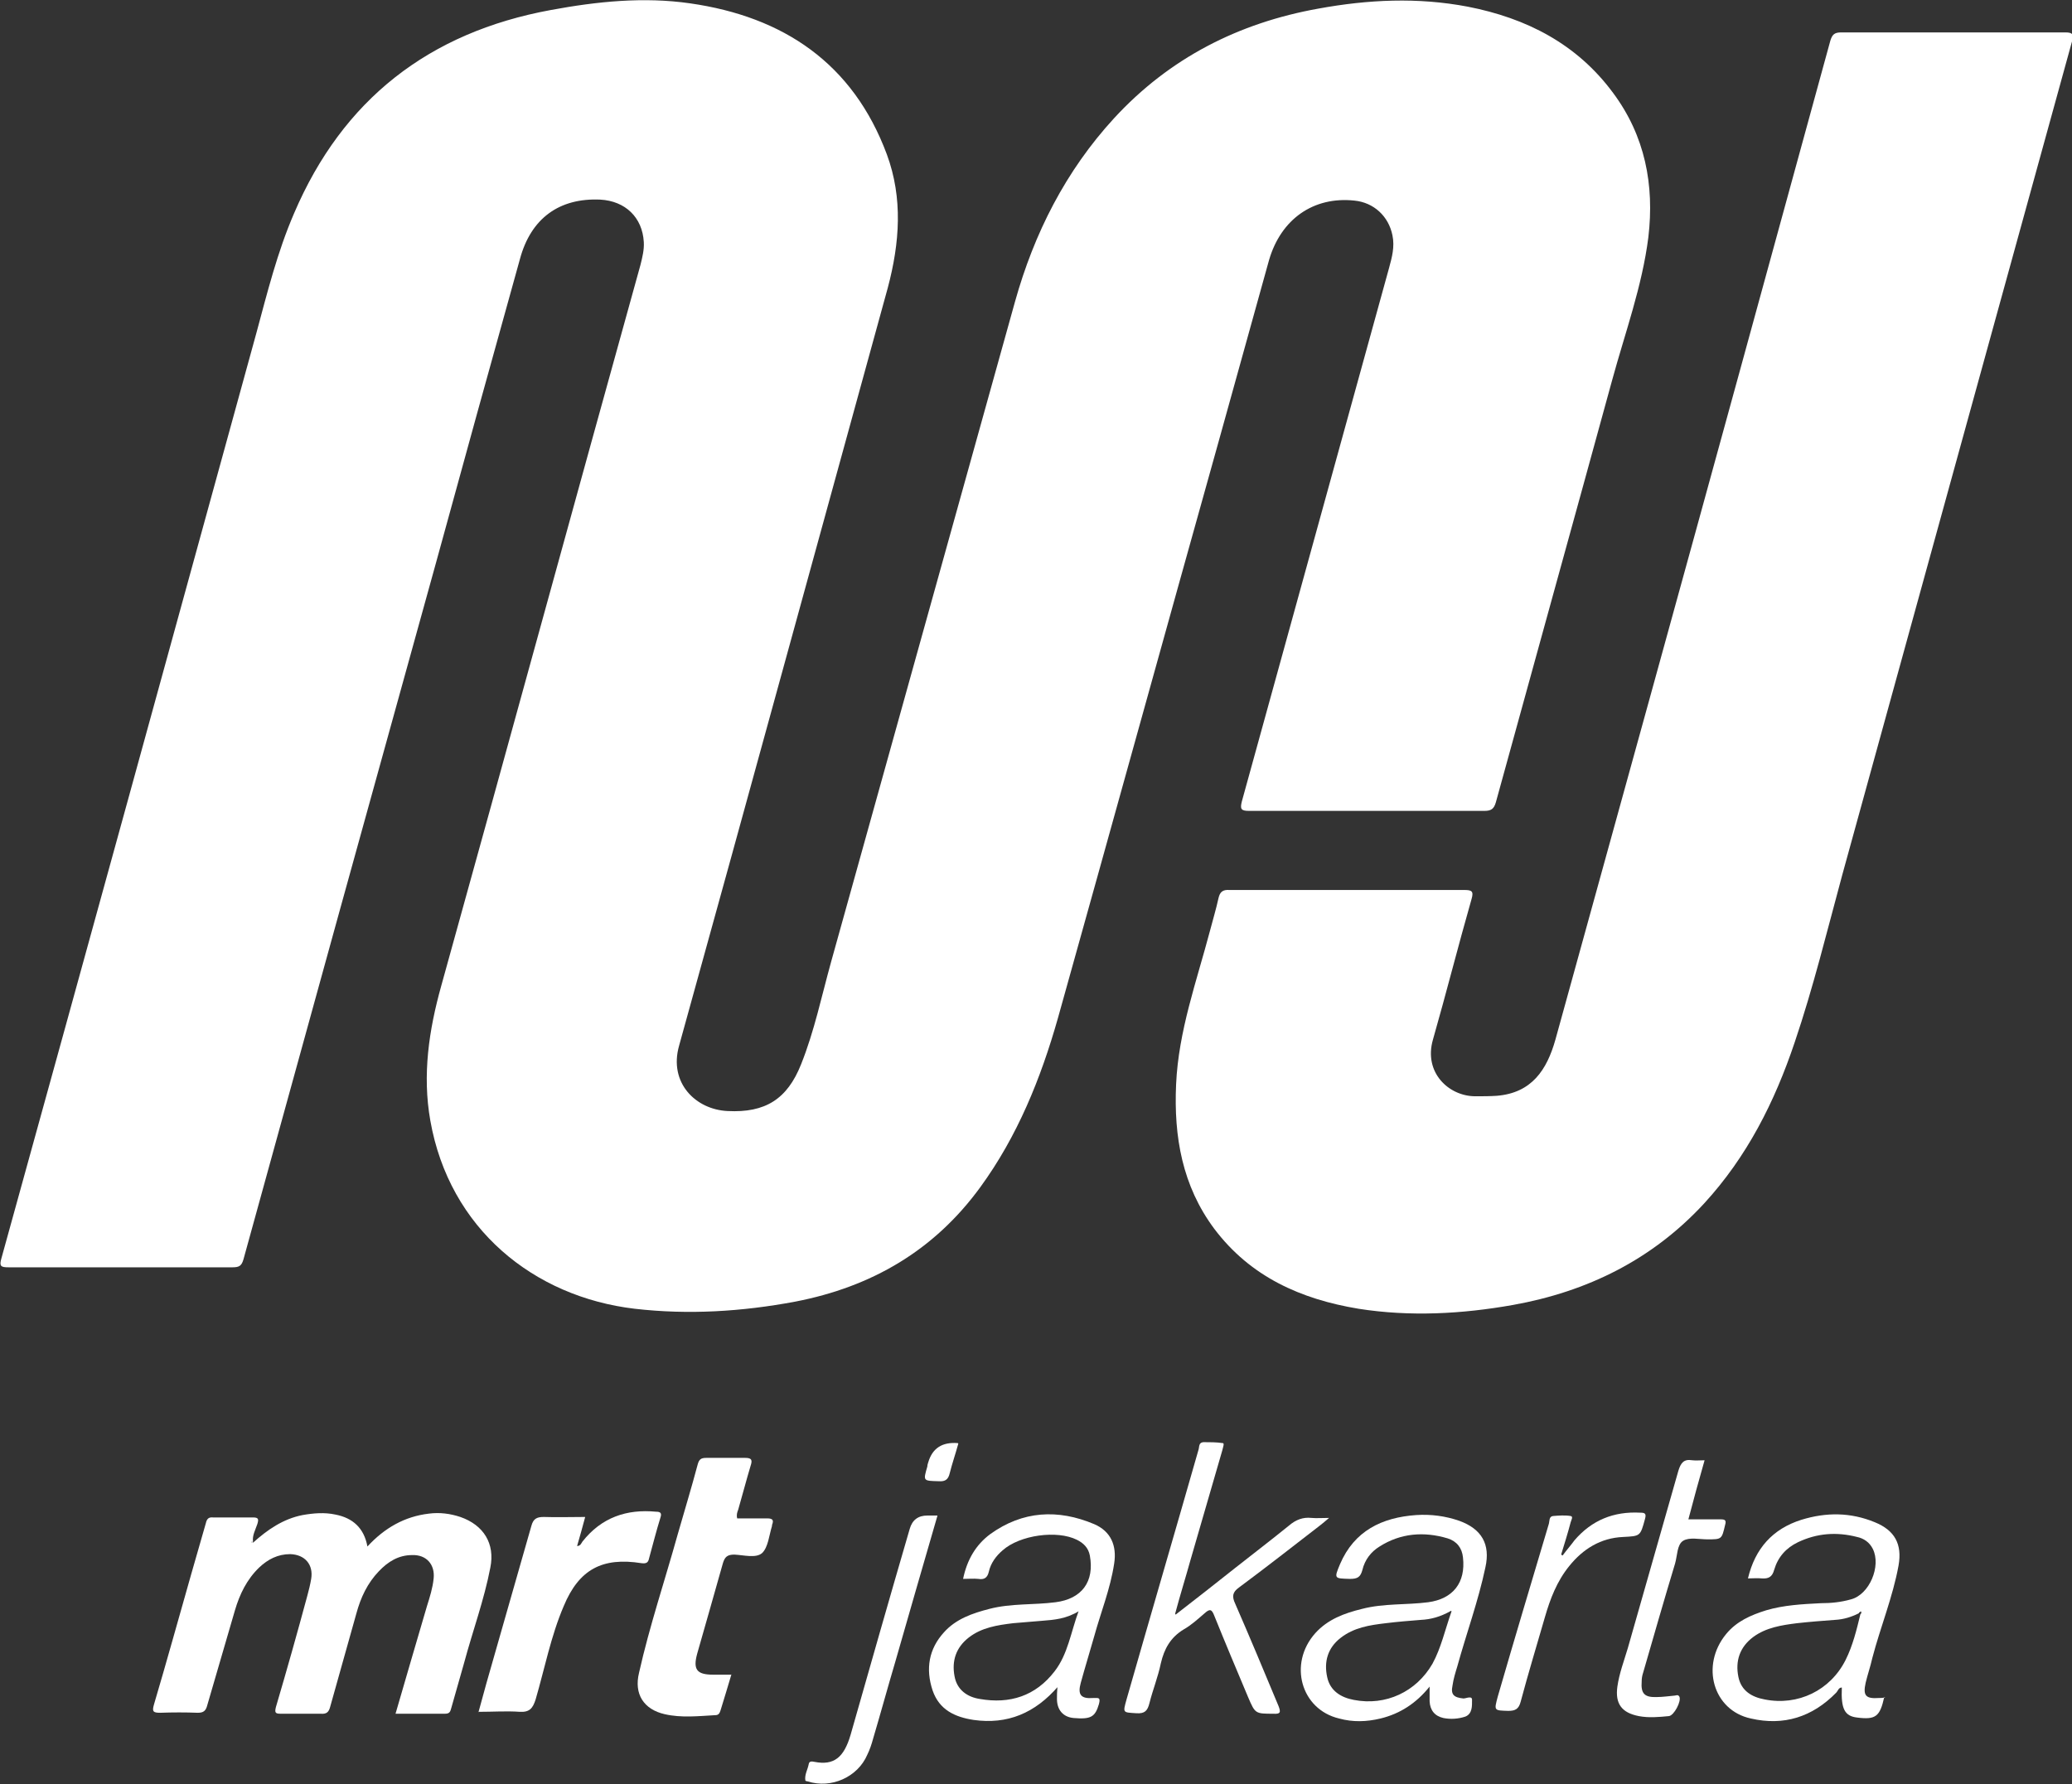
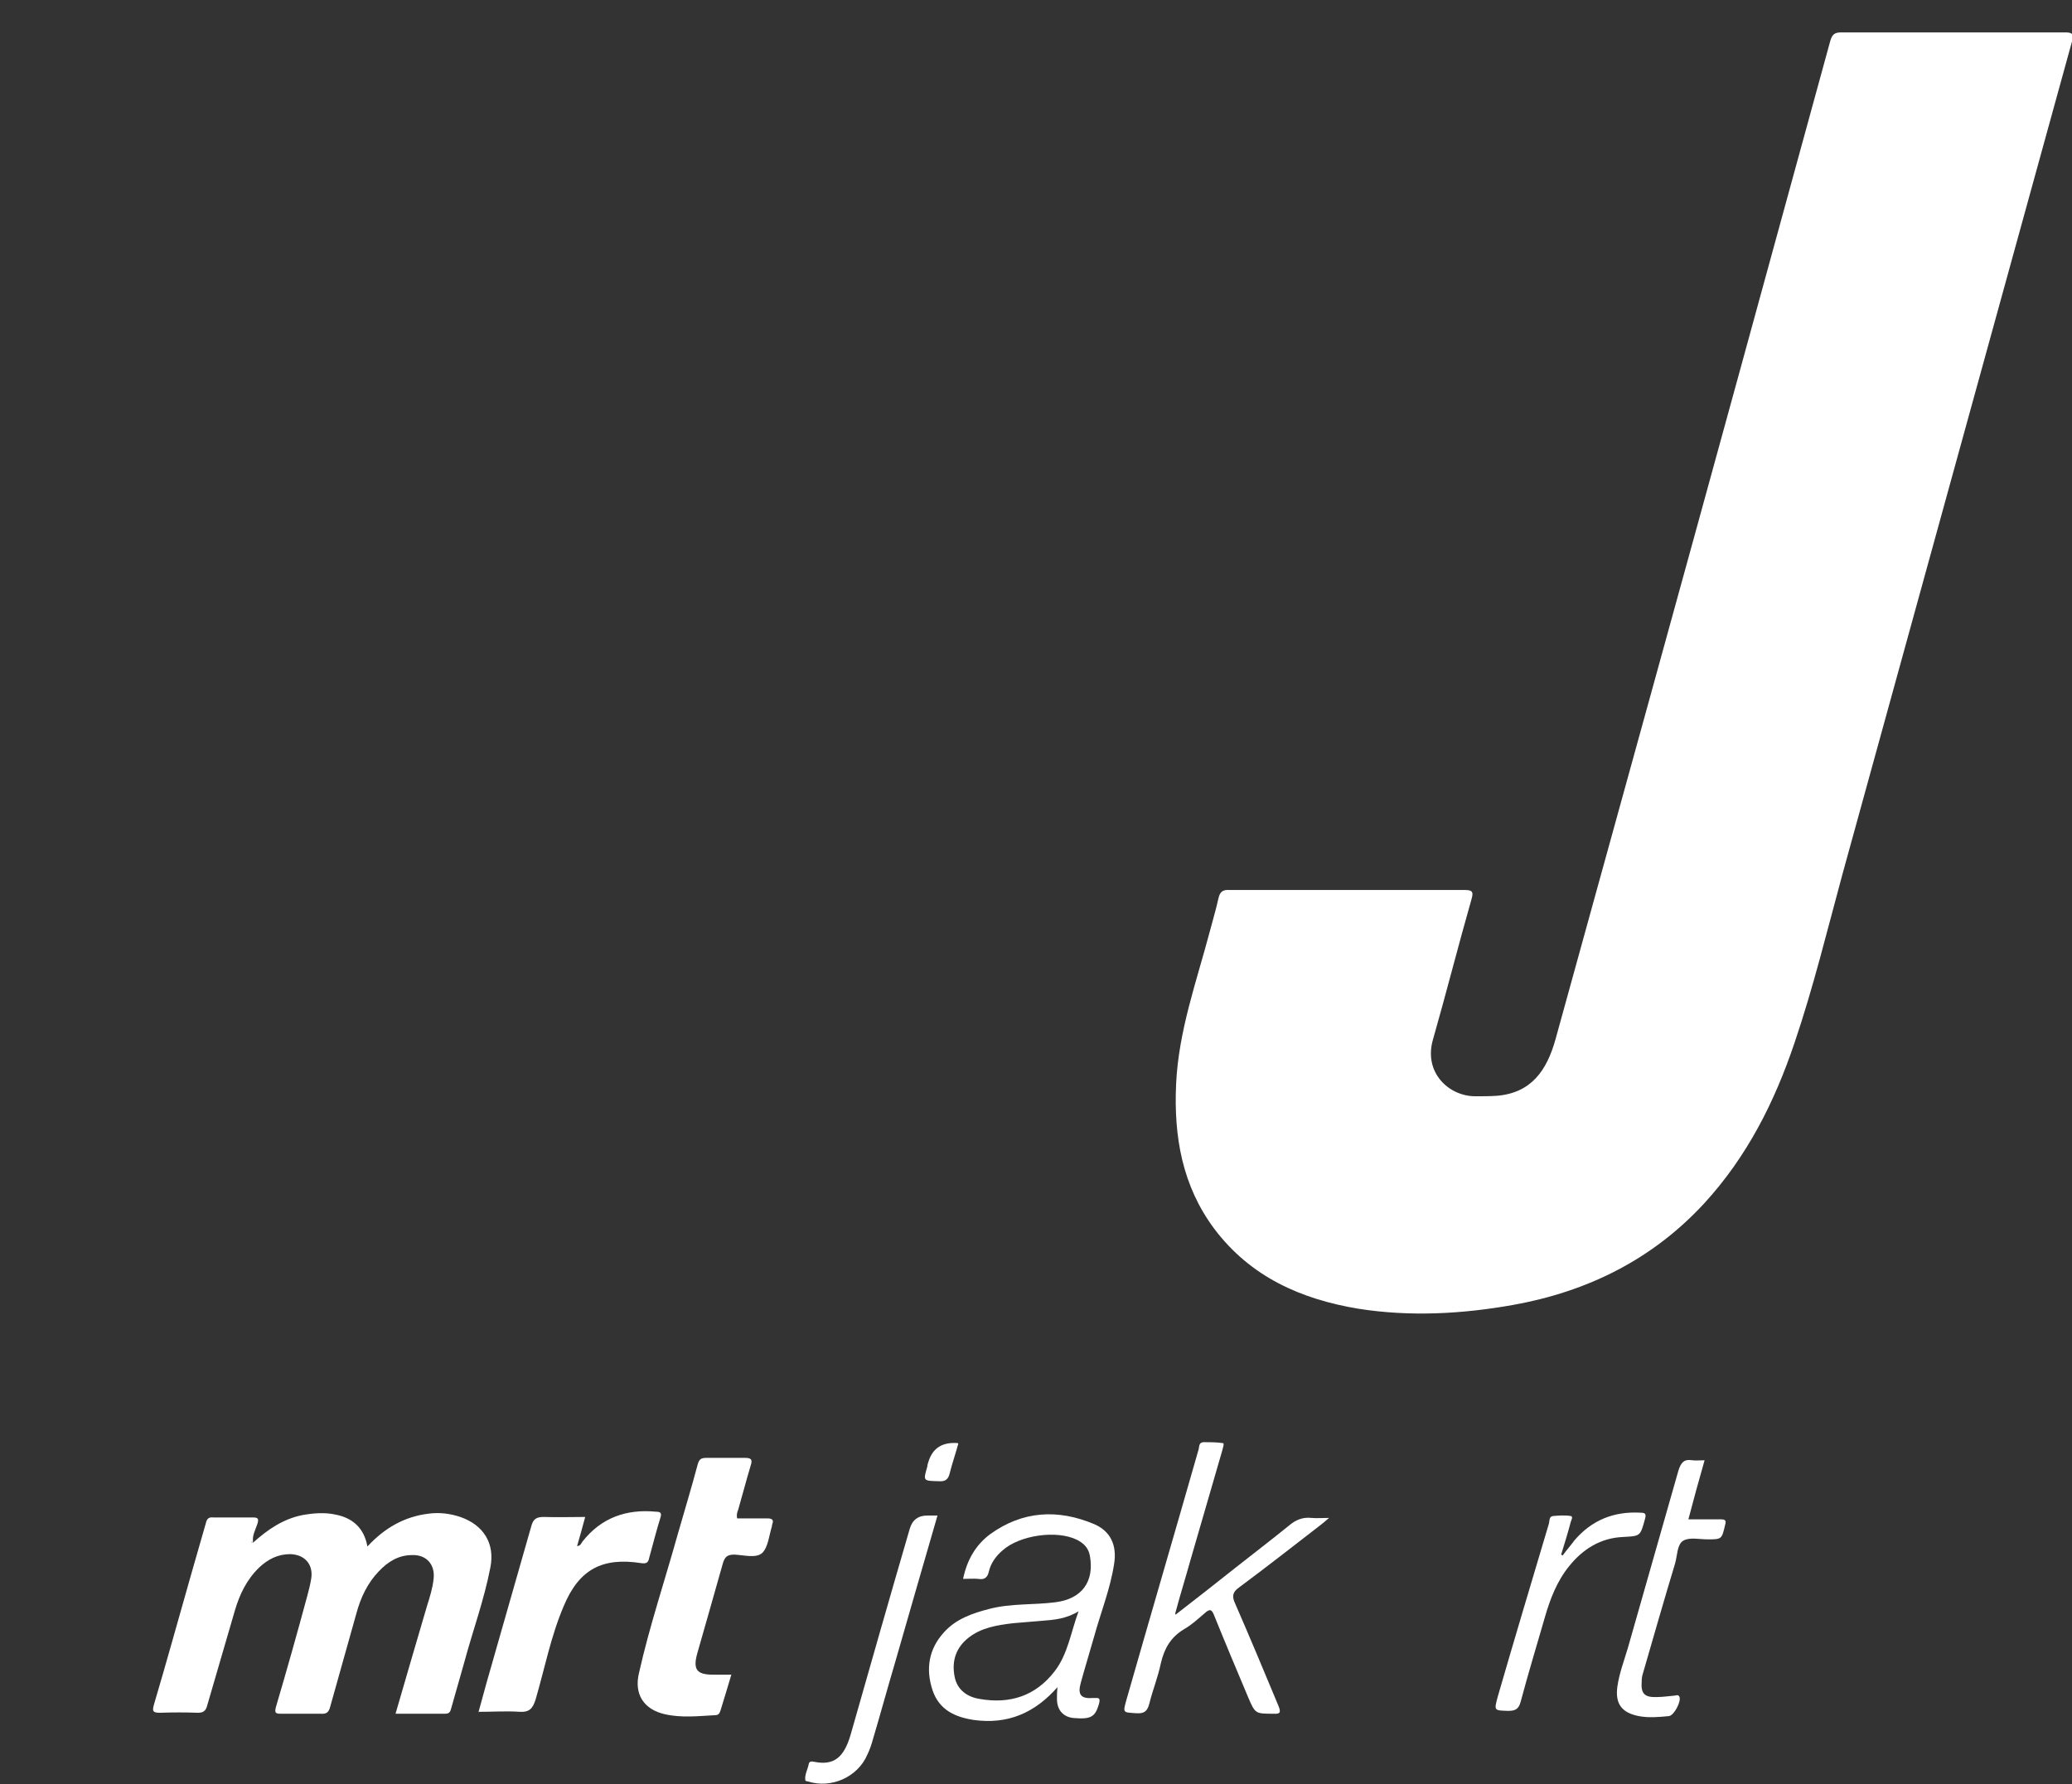
<svg xmlns="http://www.w3.org/2000/svg" id="Layer_1" data-name="Layer 1" viewBox="0 0 43.48 37.45">
  <rect x="0" y="0" width="43.48" height="37.45" fill="#333333" stroke="none" />
  <defs>
    <style>
      .cls-1 {
        fill: #fff;
      }
    </style>
  </defs>
-   <path class="cls-1" d="M28.68,17.02c-.82,0-1.65,0-2.47,0-.17,0-.19-.04-.15-.2,1.03-3.73,2.06-7.47,3.09-11.2.06-.22.12-.44.07-.68-.08-.4-.39-.69-.8-.73-.86-.09-1.54.39-1.79,1.25-.35,1.26-.7,2.52-1.05,3.78-1.13,4.04-2.25,8.09-3.38,12.13-.36,1.27-.85,2.48-1.63,3.55-.97,1.33-2.28,2.09-3.88,2.4-1.12.21-2.24.28-3.37.15-2.12-.25-3.89-1.68-4.29-3.95-.17-.96-.03-1.9.23-2.83,1.4-5.04,2.78-10.09,4.18-15.13.04-.16.08-.32.07-.48-.03-.52-.39-.86-.91-.89-.86-.04-1.46.39-1.69,1.25-.59,2.12-1.18,4.25-1.76,6.37-1.35,4.87-2.7,9.75-4.04,14.62-.04.14-.09.17-.23.17-1.57,0-3.13,0-4.7,0-.16,0-.2-.02-.15-.19,1.79-6.47,3.57-12.94,5.35-19.42.23-.85.44-1.7.79-2.51C7.19,2.09,9,.68,11.56.21c.97-.18,1.95-.28,2.92-.14,1.96.28,3.42,1.26,4.13,3.17.34.92.27,1.86.02,2.8-1.46,5.3-2.91,10.61-4.38,15.91-.22.78.35,1.34,1.02,1.37.79.04,1.25-.25,1.54-.98.28-.7.43-1.43.63-2.15,1.29-4.62,2.57-9.24,3.86-13.86.4-1.43,1.06-2.74,2.08-3.85,1.16-1.26,2.61-2,4.29-2.3,1.04-.19,2.08-.24,3.13-.04,1.23.24,2.29.78,3.05,1.81.67.9.87,1.93.74,3.03-.13,1.03-.49,2.01-.76,3-.81,2.96-1.63,5.91-2.44,8.86-.04.14-.1.18-.24.18-.82,0-1.65,0-2.47,0Z" />
  <path class="cls-1" d="M28.27,18.68c.82,0,1.64,0,2.45,0,.16,0,.21.02.16.19-.28.98-.53,1.97-.81,2.95-.2.69.33,1.19.89,1.19.15,0,.3,0,.45-.01.73-.06,1.05-.54,1.23-1.18.66-2.39,1.32-4.78,1.98-7.17,1.27-4.6,2.53-9.2,3.79-13.8.04-.13.09-.17.23-.17,1.57,0,3.13,0,4.7,0,.17,0,.17.05.14.19-1.61,5.83-3.21,11.66-4.82,17.49-.32,1.18-.61,2.37-1,3.52-.42,1.25-1,2.4-1.9,3.38-1.09,1.18-2.45,1.85-4.01,2.13-1.07.19-2.16.25-3.24.08-1.21-.2-2.27-.67-3.03-1.68-.67-.9-.85-1.93-.8-3.03.05-1.12.43-2.16.71-3.22.06-.23.13-.46.18-.69.03-.13.09-.18.23-.17.83,0,1.66,0,2.49,0Z" />
  <path class="cls-1" d="M5.31,32.38c.3-.27.63-.5,1.04-.58.23-.04.46-.06.69-.01.36.07.6.28.67.67.36-.39.78-.63,1.29-.69.23-.03.45,0,.66.07.49.17.73.56.63,1.06-.13.68-.37,1.33-.55,2-.09.32-.18.63-.27.95-.02.07-.03.12-.13.12-.34,0-.69,0-1.04,0,.22-.76.44-1.51.66-2.26.06-.19.12-.38.14-.58.03-.29-.15-.5-.45-.49-.29,0-.51.14-.7.34-.24.25-.38.55-.47.88-.18.65-.37,1.31-.55,1.96-.03.12-.08.16-.2.15-.28,0-.56,0-.84,0-.11,0-.13-.02-.1-.14.23-.78.45-1.56.66-2.34.03-.11.06-.23.08-.35.05-.3-.13-.51-.44-.52-.26,0-.47.11-.65.28-.26.25-.41.56-.51.9-.19.66-.39,1.33-.58,1.99-.03.12-.08.16-.2.16-.26-.01-.52-.01-.79,0-.15,0-.17-.03-.13-.17.27-.91.52-1.82.78-2.73.1-.36.21-.72.31-1.08.02-.09.06-.13.15-.12.28,0,.56,0,.84,0,.12,0,.12.04.09.14-.04.12-.11.24-.09.37,0,0-.02,0-.03,0,0,0,0,.02.01.02,0,0,0-.02.01-.03Z" />
  <path class="cls-1" d="M15.35,35.14c-.08.26-.15.51-.23.76-.02.06-.04.1-.11.1-.36.02-.71.06-1.06-.02-.44-.1-.65-.42-.54-.87.22-.98.54-1.93.81-2.9.14-.49.29-.98.42-1.47.03-.11.07-.14.18-.14.27,0,.55,0,.82,0,.14,0,.15.05.11.17-.09.3-.17.61-.26.92-.02.05-.04.11-.02.18.21,0,.42,0,.63,0,.12,0,.14.04.1.14,0,0,0,.01,0,.02-.06.19-.08.45-.21.57-.13.11-.38.04-.58.03-.15,0-.2.05-.24.18-.18.64-.36,1.27-.54,1.9-.09.33-.01.44.33.44.12,0,.25,0,.39,0Z" />
  <path class="cls-1" d="M10.04,35.94c.11-.41.22-.8.33-1.18.26-.91.52-1.82.78-2.73.04-.15.11-.19.26-.19.28.01.57,0,.87,0-.06.22-.11.41-.17.61.07,0,.09-.06.11-.09.4-.51.93-.69,1.55-.63.09,0,.12.03.09.12-.09.29-.16.57-.24.86-.02.1-.07.11-.16.1-.82-.13-1.31.13-1.63.9-.27.63-.4,1.31-.59,1.96-.06.19-.13.27-.33.26-.28-.02-.56,0-.86,0Z" />
-   <path class="cls-1" d="M30,35.4c-.28.35-.62.57-1.03.67-.29.07-.58.08-.87,0-.8-.19-1.07-1.15-.5-1.79.26-.29.61-.42.98-.51.46-.12.93-.08,1.39-.14.52-.07.79-.41.73-.94-.02-.2-.13-.34-.32-.4-.5-.15-.99-.11-1.43.17-.18.11-.31.28-.36.49-.04.15-.1.19-.26.19-.33-.01-.34,0-.21-.31.3-.7.88-.98,1.6-1.03.31-.02.61.02.9.12.47.17.66.49.55.98-.15.71-.4,1.39-.59,2.08-.04.13-.08.26-.1.4-.04.19.03.25.23.27.06,0,.19-.07.18.04,0,.11.01.28-.14.34-.15.05-.31.06-.46.03-.18-.04-.28-.16-.29-.35,0-.09,0-.17,0-.3ZM30.45,33.81c-.23.13-.43.18-.63.19-.25.02-.5.04-.74.07-.34.04-.67.09-.95.31-.27.21-.35.5-.28.82.06.29.29.43.56.48.67.13,1.31-.17,1.65-.76.18-.33.26-.7.4-1.1Z" />
  <path class="cls-1" d="M22.21,35.39c-.49.57-1.07.81-1.78.71-.39-.06-.72-.21-.86-.62-.15-.45-.08-.87.24-1.22.25-.28.6-.4.95-.49.46-.12.93-.08,1.39-.14.55-.07.82-.43.72-.98-.03-.16-.13-.26-.27-.33-.42-.21-1.2-.1-1.56.22-.14.12-.25.27-.29.45-.03.13-.1.17-.22.15-.1-.01-.2,0-.32,0,.08-.39.26-.71.57-.94.68-.49,1.42-.53,2.18-.21.35.15.48.45.42.83-.08.53-.28,1.02-.42,1.53-.09.32-.19.64-.28.97-.07.25,0,.34.26.32.11,0,.16-.02.12.13-.08.27-.17.32-.53.29-.22-.02-.35-.17-.35-.4,0-.07,0-.15.01-.26ZM22.65,33.81c-.27.17-.53.19-.79.21-.2.02-.4.03-.6.05-.33.04-.66.09-.93.3-.27.21-.36.49-.3.81.05.29.27.44.53.48.63.11,1.17-.06,1.57-.58.28-.36.34-.82.51-1.28Z" />
-   <path class="cls-1" d="M39.54,35.62c-.09.41-.18.48-.57.43-.26-.03-.34-.18-.32-.63-.07,0-.08.07-.12.11-.5.51-1.1.7-1.79.54-.79-.17-1.06-1.11-.52-1.77.22-.27.52-.4.84-.5.37-.11.76-.13,1.15-.15.21,0,.42-.02.63-.08.39-.1.64-.7.46-1.06-.07-.14-.19-.22-.33-.25-.43-.11-.84-.08-1.24.11-.25.12-.42.31-.5.58-.04.15-.12.19-.26.18-.09-.01-.18,0-.29,0,.15-.63.52-1.04,1.12-1.23.52-.16,1.03-.16,1.54.05.42.17.58.46.5.91-.12.66-.38,1.29-.55,1.94-.04.18-.1.35-.14.52-.06.27,0,.34.28.32.04,0,.07,0,.13-.01ZM39.01,33.86c-.16.08-.32.13-.5.14-.27.02-.53.04-.8.07-.32.04-.65.09-.92.29-.28.21-.38.5-.31.84.06.29.28.42.55.47.7.14,1.38-.19,1.7-.83.15-.3.23-.63.31-.96.03-.02.02-.04.01-.06-.01.01-.03.02-.04.03Z" />
  <path class="cls-1" d="M24.67,33.89c.45-.35.85-.66,1.25-.98.38-.3.76-.59,1.13-.89.14-.12.29-.18.47-.16.11.01.22,0,.37,0-.08.07-.13.11-.18.15-.57.44-1.13.88-1.71,1.31-.14.1-.15.19-.08.34.31.71.61,1.43.91,2.15.05.13.04.17-.11.16-.38,0-.38,0-.53-.35-.24-.57-.48-1.14-.71-1.71-.05-.13-.09-.15-.2-.05-.14.12-.28.25-.44.34-.28.17-.41.41-.48.71-.06.29-.17.56-.24.84-.04.16-.1.22-.27.21-.29-.02-.29,0-.21-.29.5-1.75,1.01-3.49,1.51-5.24.02-.06,0-.15.1-.16.14,0,.28,0,.41.02.04,0,0,.1-.01.15-.22.77-.45,1.54-.67,2.31-.1.36-.21.71-.32,1.12Z" />
  <path class="cls-1" d="M35.42,31.89c.25,0,.47,0,.69,0,.09,0,.12.02.09.12-.07.3-.07.3-.37.3-.17,0-.38-.05-.51.03-.13.08-.12.31-.17.48-.23.76-.45,1.53-.67,2.29-.02.06-.03.12-.03.18-.02.26.06.34.32.33.12,0,.25-.02.37-.03.03,0,.07-.03.1.02.05.09-.11.4-.22.41-.21.02-.42.04-.63,0-.36-.07-.5-.26-.45-.62.04-.28.14-.54.22-.81.35-1.24.71-2.48,1.06-3.72.05-.16.11-.25.29-.22.08.01.16,0,.26,0-.12.42-.23.82-.34,1.24Z" />
  <path class="cls-1" d="M19.67,31.82c-.3,1.03-.59,2.04-.88,3.05-.16.54-.31,1.09-.47,1.63-.03.11-.07.23-.12.33-.2.47-.76.72-1.25.56-.02,0-.05-.01-.05-.02-.02-.12.05-.23.07-.34.01-.07.07-.06.12-.05.41.08.62-.09.76-.57.41-1.44.82-2.88,1.24-4.32q.08-.28.37-.28c.06,0,.12,0,.21,0Z" />
  <path class="cls-1" d="M32.79,32.65c.08-.11.17-.21.25-.32.36-.42.82-.61,1.38-.58.1,0,.13.02.1.13-.1.37-.1.36-.46.38-.47.02-.84.25-1.13.61-.26.32-.4.69-.51,1.07-.17.59-.35,1.18-.51,1.78-.04.15-.11.19-.26.19-.3-.01-.3,0-.22-.3.35-1.21.71-2.41,1.07-3.62.02-.06,0-.16.09-.17.12-.01.25-.02.37,0,.06.01.01.09,0,.13-.06.23-.13.45-.2.68.01,0,.02.02.04.02Z" />
  <path class="cls-1" d="M20.11,30.3c-.06.22-.13.42-.18.62-.03.13-.09.18-.23.17-.33-.01-.33,0-.24-.31,0-.03.01-.06.02-.09q.13-.44.62-.4Z" />
</svg>